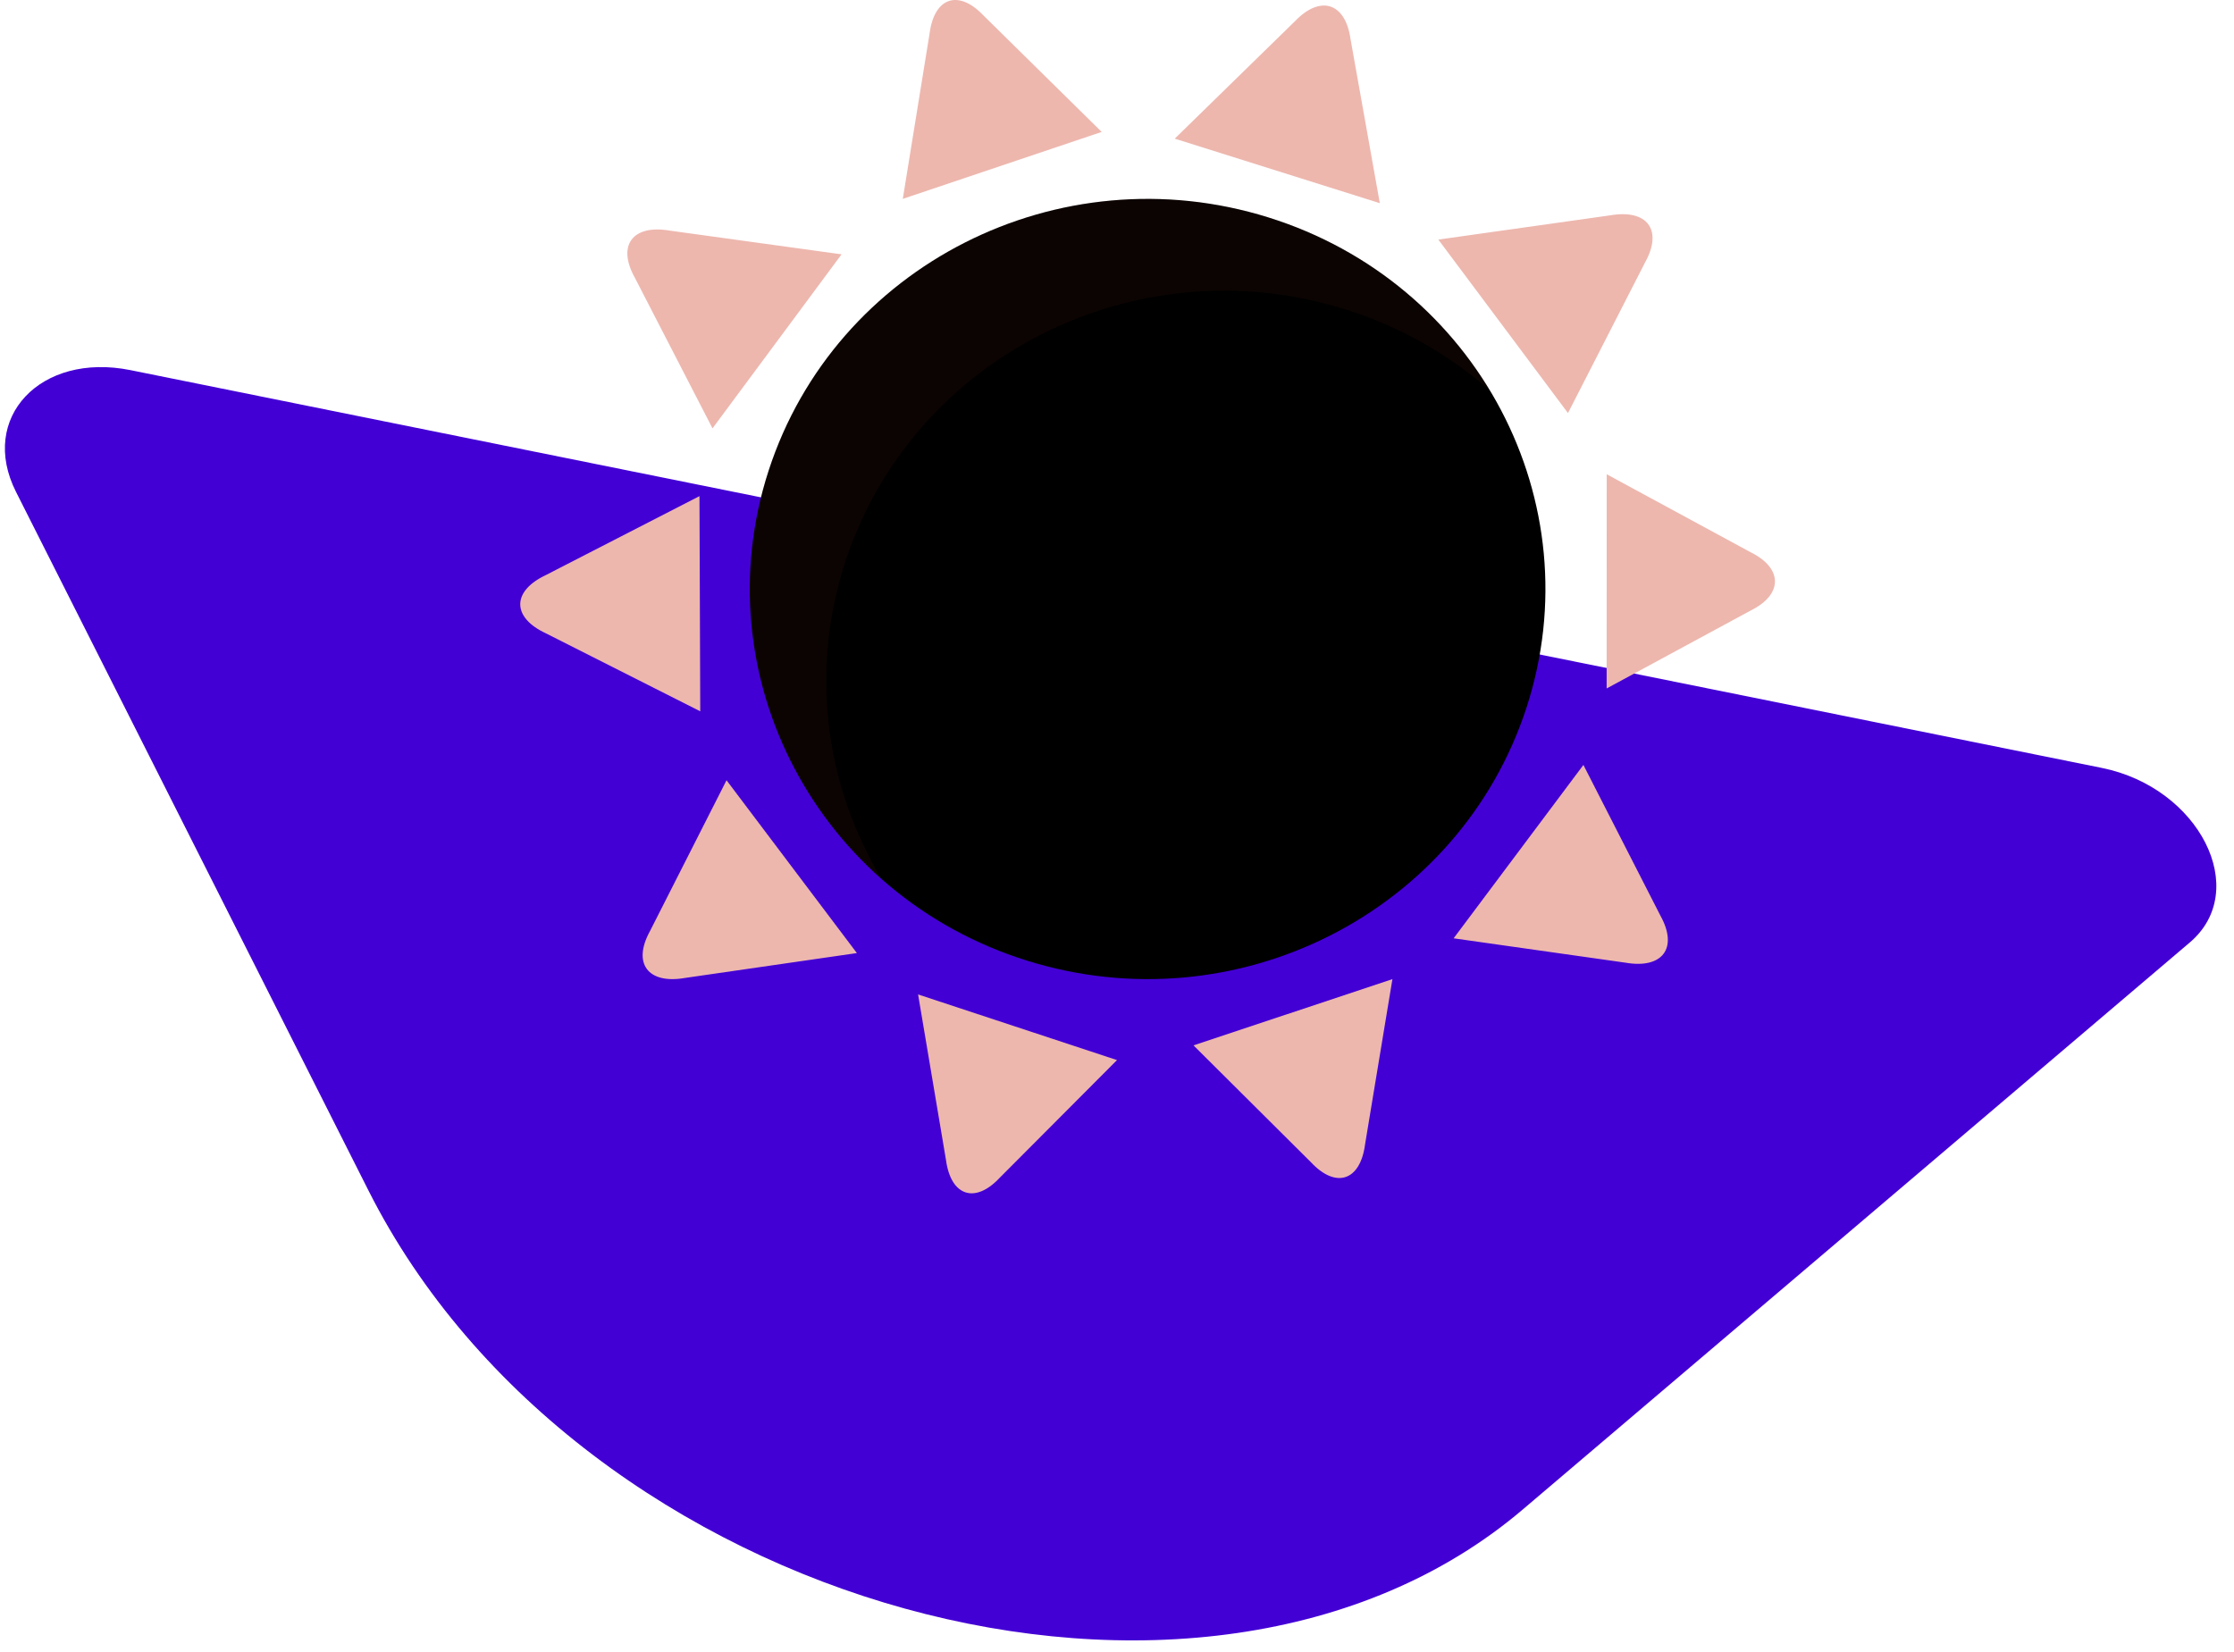
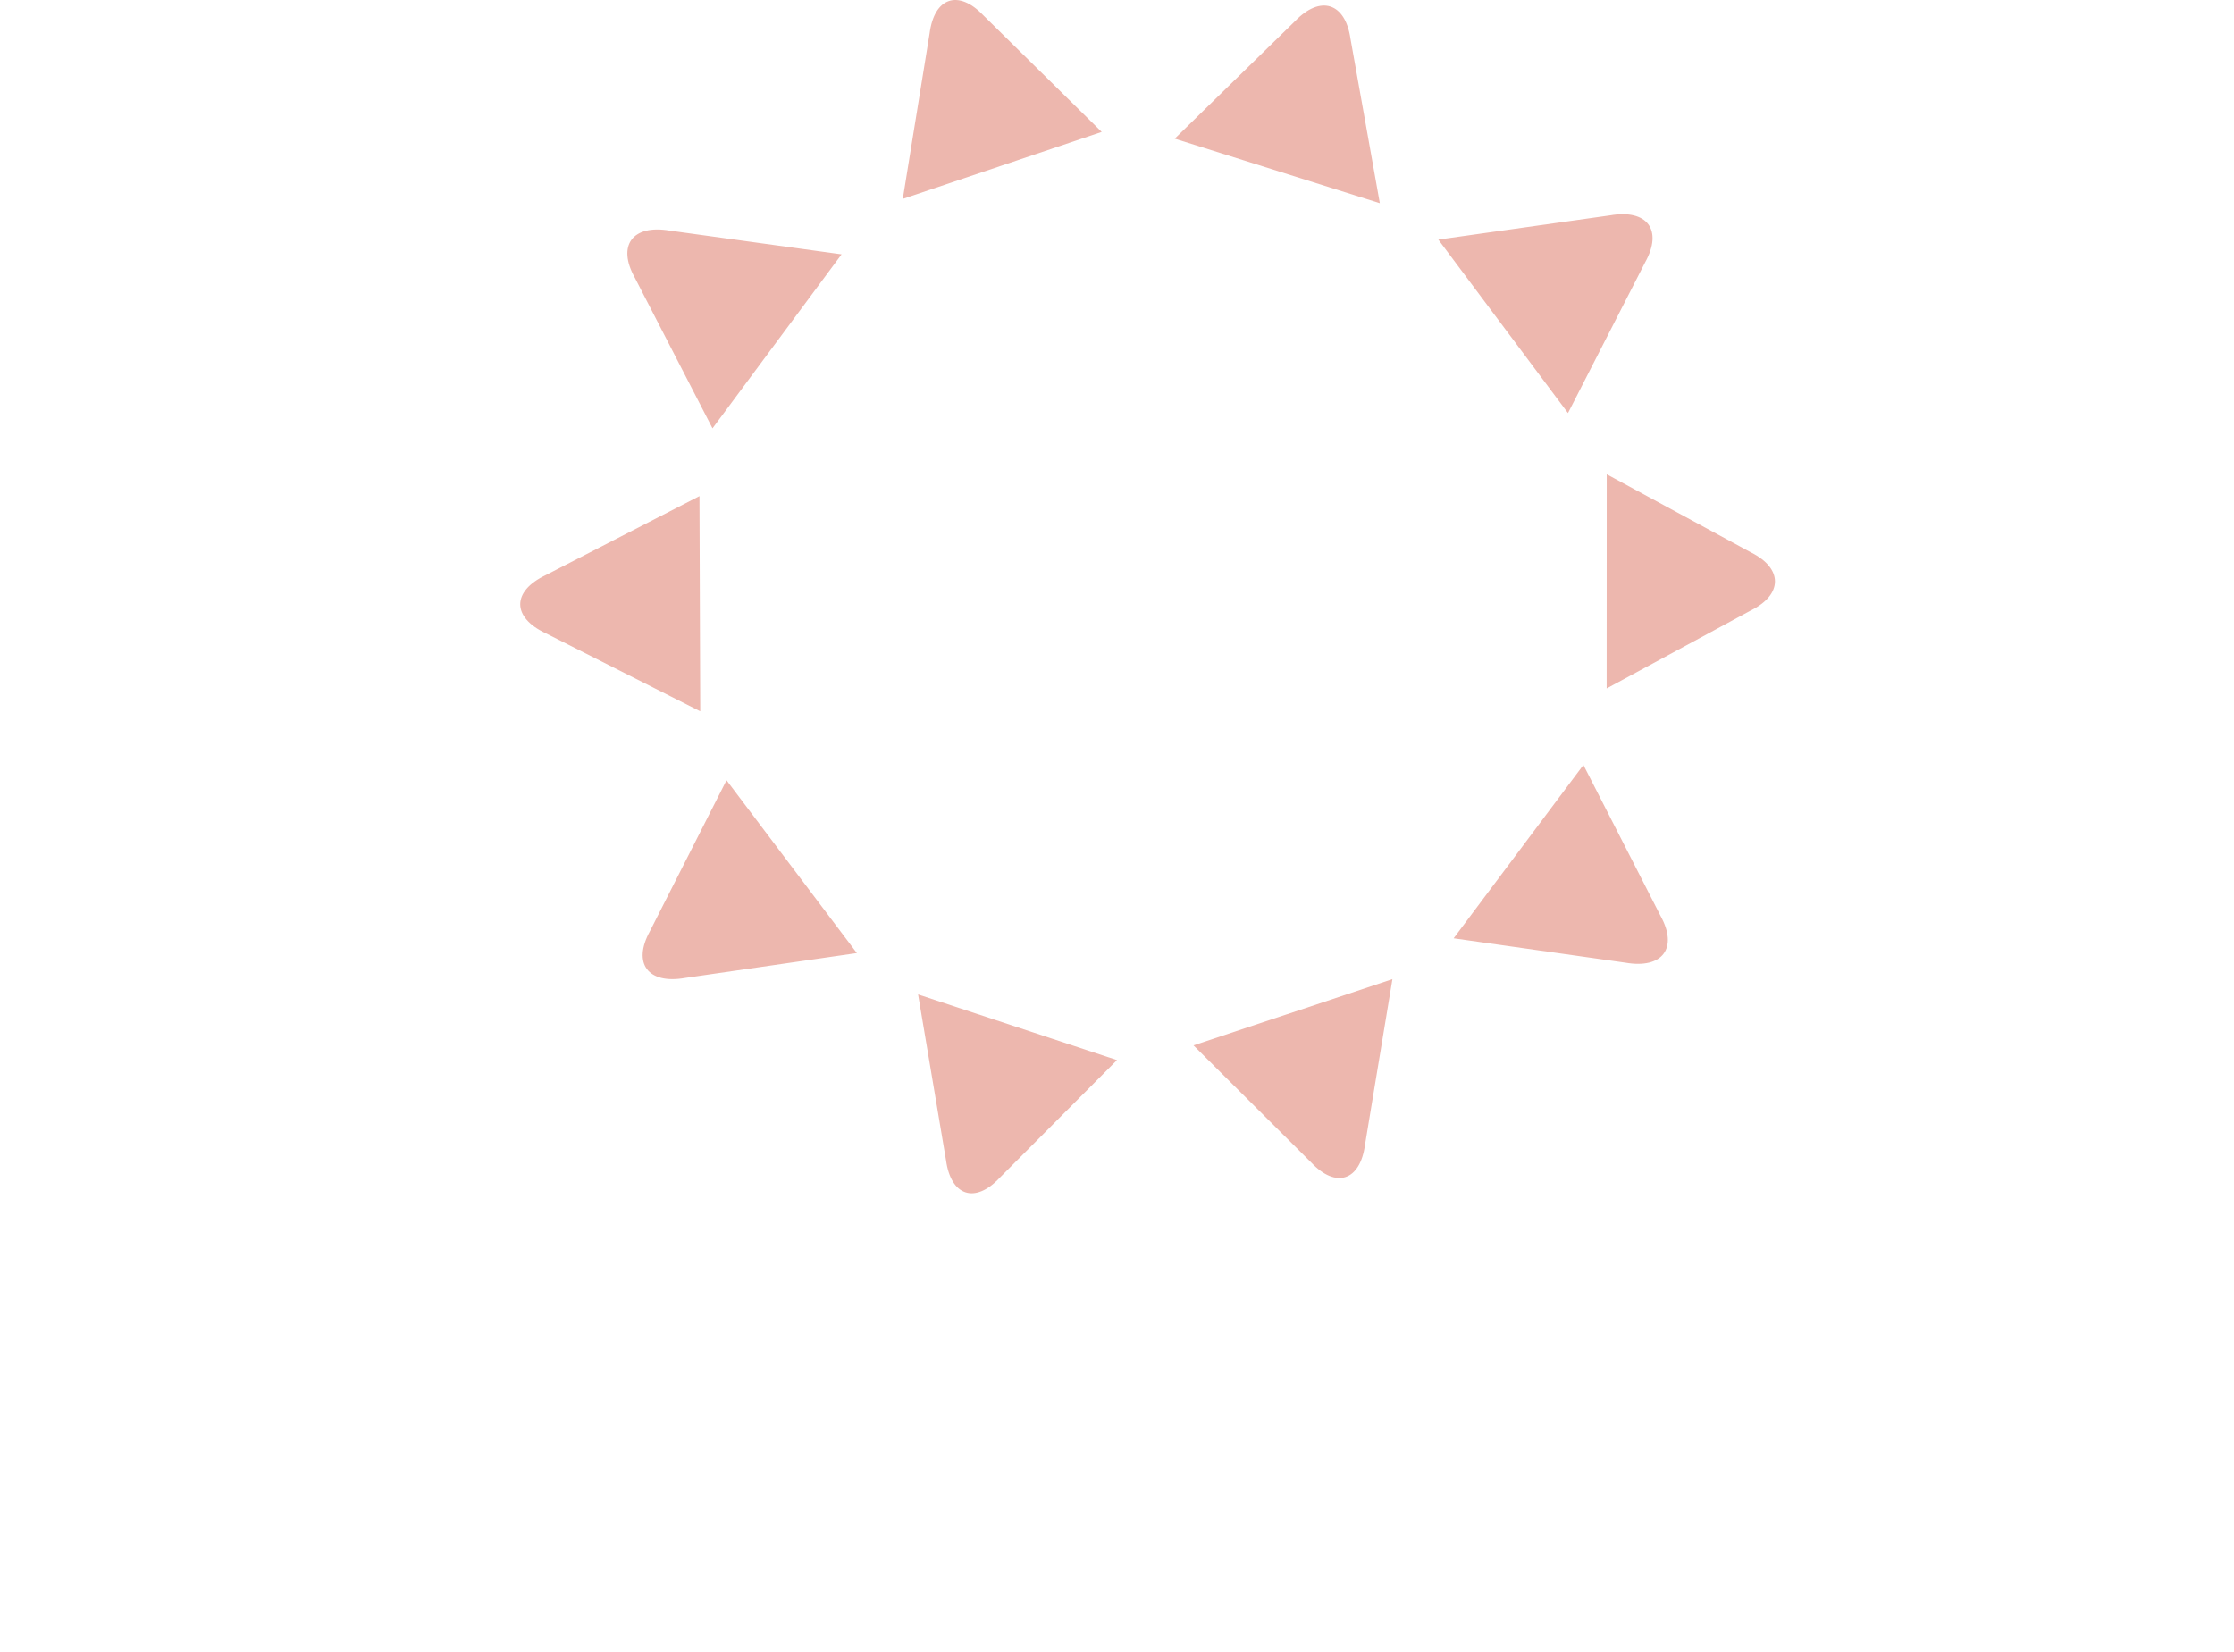
<svg xmlns="http://www.w3.org/2000/svg" width="146px" height="108px" viewBox="0 0 146 108" version="1.1">
  <title>5.0_why_roll_no_more_late_nights</title>
  <defs>
    <filter id="filter-1">
      <feColorMatrix in="SourceGraphic" type="matrix" values="0 0 0 0 0.98 0 0 0 0 0.784 0 0 0 0 0.75 0 0 0 1 0" />
    </filter>
  </defs>
  <g id="Design" stroke="none" stroke-width="1" fill="none" fill-rule="evenodd">
    <g id="Roll_5.0_Why_Roll" transform="translate(-1455, -2445)">
      <g id="Group-11" transform="translate(520, 2324)">
        <g id="Group-8" transform="translate(860, 121)">
          <g id="5.0_why_roll_no_more_late_nights" transform="translate(75.32, 0)">
-             <path d="M137.036,50.193 L8.21,24.194 C2.329,23.007 -1.718,27.306 0.724,32.146 L23.759,77.814 C37.543,105.141 78.321,116.416 99.193,98.671 L142.792,61.603 C146.806,58.19 143.423,51.481 137.036,50.193" id="Fill-1174" fill="#4300D5" />
            <g filter="url(#filter-1)" id="Group-25">
              <g transform="translate(33.68, 0)">
-                 <path d="M48.887,14.209 C35.209,9.937 20.588,17.348 16.232,30.764 C11.877,44.18 19.434,58.519 33.113,62.791 C46.791,67.063 61.411,59.651 65.768,46.236 C70.123,32.82 62.566,18.481 48.887,14.209" id="Fill-1" fill="#000000" />
                <path d="M26,65 L39,69.292 L31.337,76.981 C29.726,78.708 28.143,78.186 27.823,75.821 L27.823,75.821 L26,65 Z M57,64 L55.209,74.818 C54.895,77.182 53.313,77.708 51.695,75.988 L51.695,75.988 L44,68.33 L57,64 Z M13.481,51 L22,62.297 L10.779,63.921 C8.352,64.351 7.315,62.978 8.475,60.867 L8.475,60.867 L13.481,51 Z M69.481,50 L74.519,59.86 C75.686,61.968 74.655,63.347 72.226,62.924 L72.226,62.924 L61,61.332 L69.481,50 Z M11.713,32.429 L11.764,46.494 L1.676,41.397 C-0.554,40.359 -0.559,38.648 1.662,37.595 L1.662,37.595 L11.713,32.429 Z M71.005,31 L80.437,36.111 C82.522,37.153 82.521,38.856 80.435,39.896 L80.435,39.896 L71,45 L71.005,31 Z M7.487,18.149 C6.311,16.043 7.338,14.659 9.767,15.073 L9.767,15.073 L21,16.624 L12.565,28 Z M71.228,14.076 C73.656,13.654 74.687,15.034 73.518,17.142 L73.518,17.142 L68.473,27 L60,15.66 Z M50.634,1.383 C52.287,-0.341 53.918,0.172 54.257,2.523 L54.257,2.523 L56.176,13.28 L42.774,9.063 Z M26.752,2.187 C27.057,-0.176 28.639,-0.708 30.266,1.003 L30.266,1.003 L38,8.623 L25,13 Z" id="Combined-Shape" fill="#EDB7AE" />
              </g>
            </g>
-             <path d="M49.912,30.764 C54.268,17.348 68.889,9.937 82.567,14.209 C88.904,16.188 93.928,20.329 97.062,25.537 C94.401,23.188 91.2,21.343 87.567,20.209 C73.889,15.937 59.268,23.348 54.912,36.764 C52.575,43.964 53.668,51.43 57.298,57.463 C49.94,50.968 46.713,40.617 49.912,30.764 Z" id="Combined-Shape" fill="#7E2819" opacity="0.1" />
          </g>
        </g>
      </g>
    </g>
  </g>
</svg>